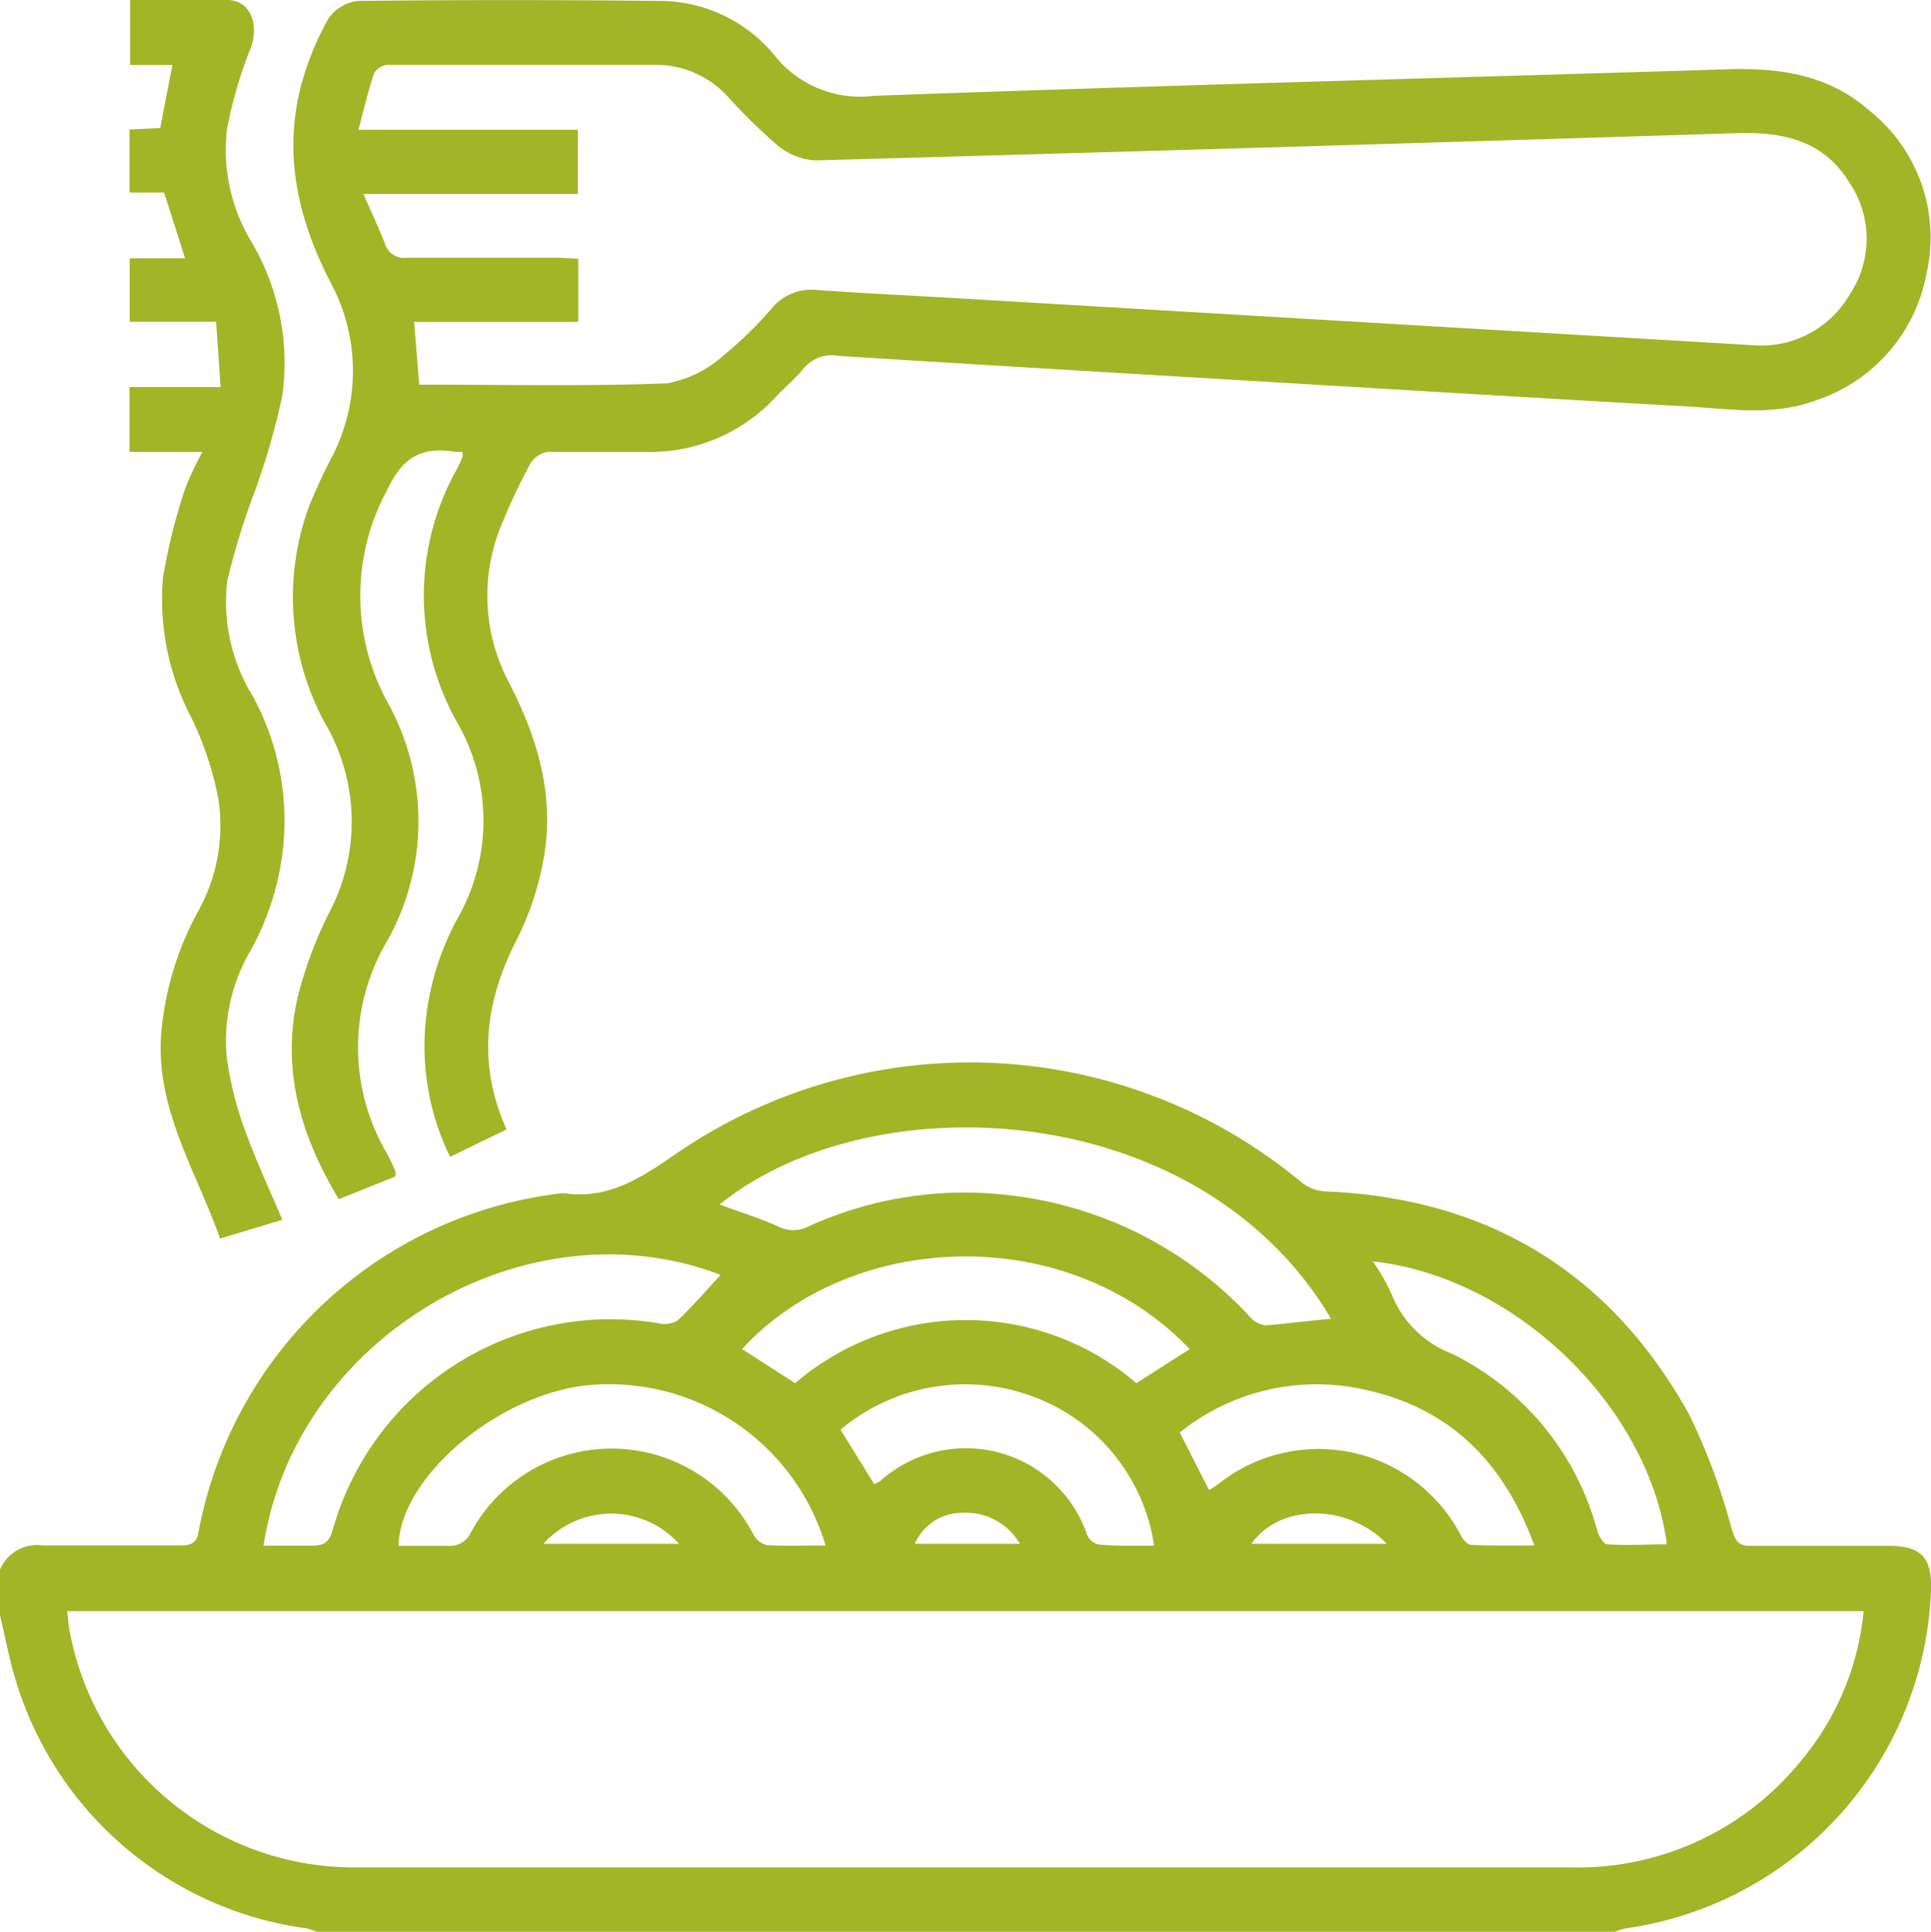
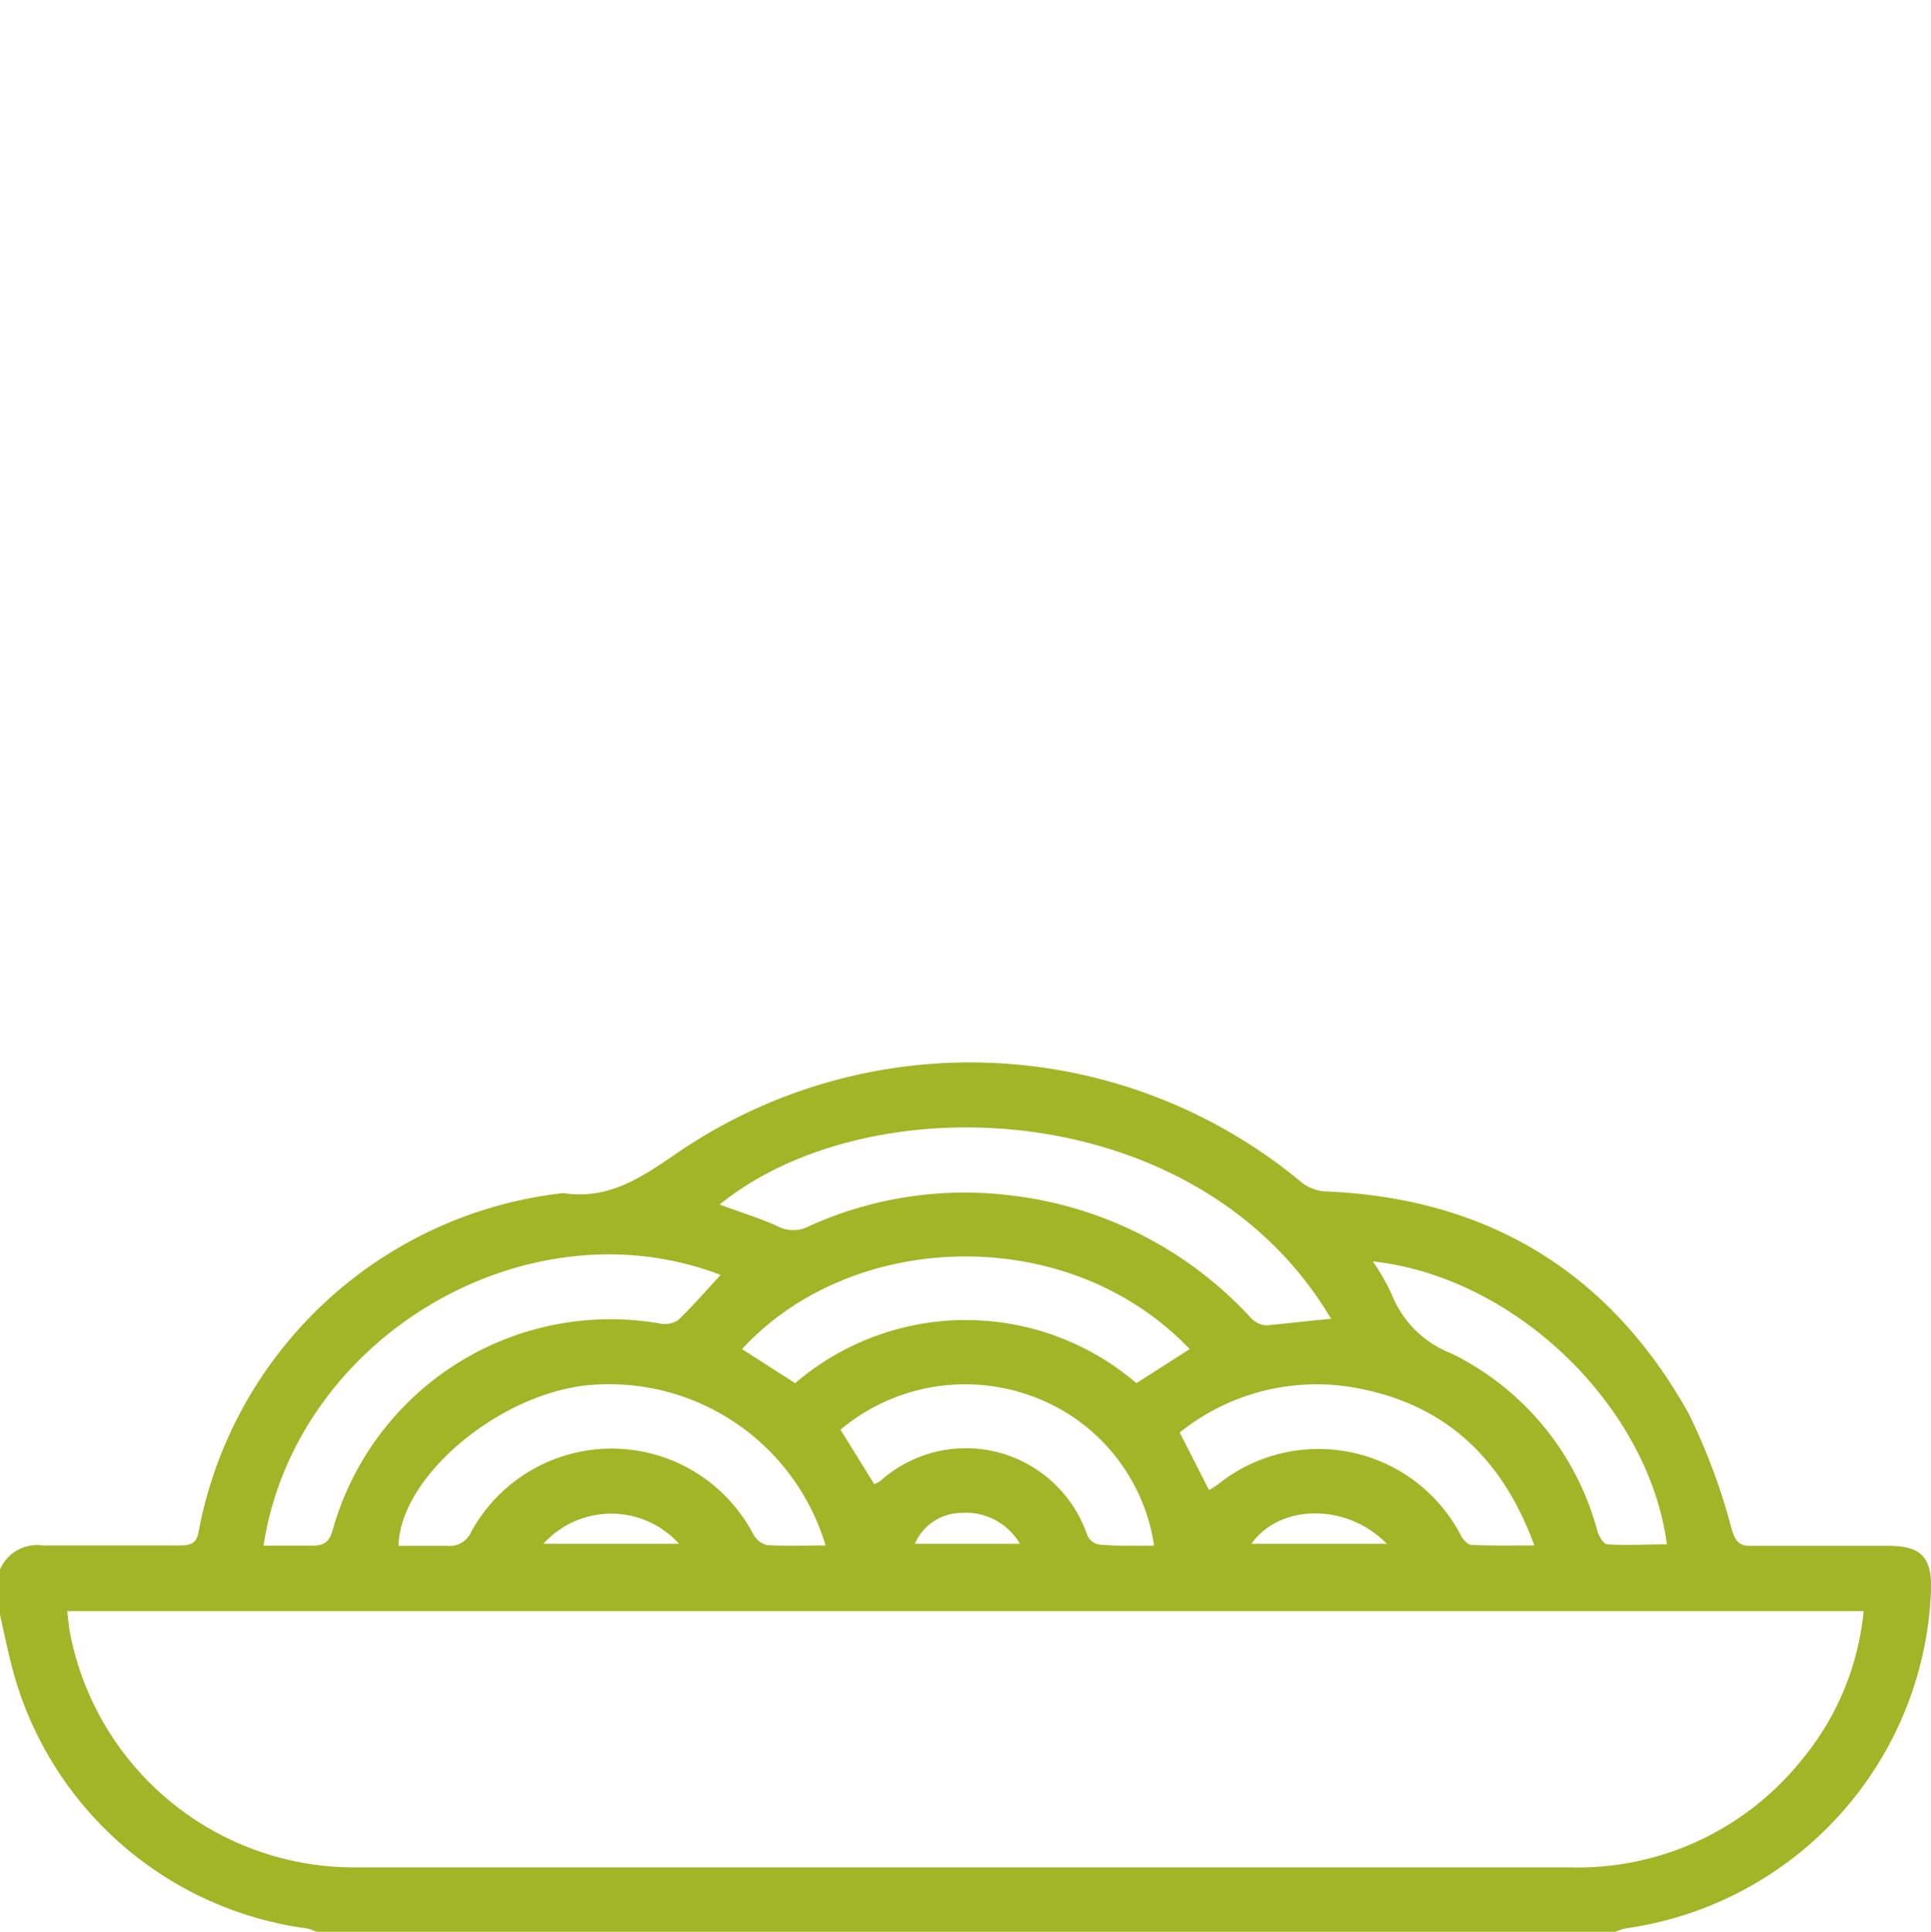
<svg xmlns="http://www.w3.org/2000/svg" viewBox="0 0 102.58 102.61">
  <defs>
    <style>.cls-1{fill:#a1b527;}</style>
  </defs>
  <g id="Layer_2" data-name="Layer 2">
    <g id="Layer_1-2" data-name="Layer 1">
      <g id="GcvoHe.tif">
        <path class="cls-1" d="M0,83.37a2.13,2.13,0,0,1,2.26-1.28c2.44,0,4.88,0,7.31,0,.66,0,.91-.18,1-.84A22.22,22.22,0,0,1,29.86,63.38a.16.16,0,0,1,.1,0c2.44.36,4.21-.9,6.12-2.21A27.55,27.55,0,0,1,69.2,62.85a2.32,2.32,0,0,0,1.35.44c8.57.39,15,4.34,19.16,11.8A33,33,0,0,1,92,81.25c.2.62.38.87,1,.86,2.44,0,4.88,0,7.31,0,1.76,0,2.33.62,2.27,2.38a18.85,18.85,0,0,1-16.17,17.93,3.65,3.65,0,0,0-.64.2H16.83a2.32,2.32,0,0,0-.54-.19A18.76,18.76,0,0,1,.57,88.28C.36,87.45.19,86.61,0,85.77Zm99,2.21H3.57c.06.45.08.84.16,1.22A15.38,15.38,0,0,0,19,99.19c9.08,0,18.16,0,27.24,0H83.39a15.25,15.25,0,0,0,12.29-5.67A14.52,14.52,0,0,0,99,85.58ZM70.71,70.05c-7-11.84-24.42-12.6-32.48-6.07,1,.38,2.08.7,3.07,1.15a1.78,1.78,0,0,0,1.68,0,20,20,0,0,1,10.74-1.63A20.53,20.53,0,0,1,66.45,70a1.26,1.26,0,0,0,.81.4C68.38,70.3,69.5,70.16,70.71,70.05ZM14,82.1c.9,0,1.74,0,2.56,0,.63,0,.92-.16,1.11-.82A15.33,15.33,0,0,1,35,70.29a1.35,1.35,0,0,0,1-.15c.81-.77,1.55-1.63,2.28-2.42C28,63.77,15.7,71,14,82.1Zm29.86,0a12,12,0,0,0-12.84-8.5c-4.74.6-9.77,4.92-9.85,8.51.86,0,1.73,0,2.59,0a1.24,1.24,0,0,0,1.26-.72,8.5,8.5,0,0,1,15,.11,1.17,1.17,0,0,0,.7.57C41.75,82.13,42.78,82.09,43.9,82.09ZM63.2,71.66c-6.5-6.81-18-6.31-23.78,0l2.82,1.81a13.93,13.93,0,0,1,18.13,0ZM81.51,82.09c-1.63-4.45-4.48-7.26-8.9-8.25a11.61,11.61,0,0,0-9.94,2.25l1.56,3.06a5.14,5.14,0,0,0,.49-.32,8.53,8.53,0,0,1,12.9,2.75c.11.21.36.48.55.48C79.22,82.11,80.28,82.09,81.51,82.09ZM72.93,67a11.51,11.51,0,0,1,1,1.75,5.57,5.57,0,0,0,3.17,3.14,14.73,14.73,0,0,1,7.76,9.44c.08.27.33.69.52.7,1.05.07,2.1,0,3.17,0C87.59,74.73,80.54,67.84,72.93,67ZM61.31,82.1a10,10,0,0,0-6.66-8,10.3,10.3,0,0,0-10,1.84l1.79,2.89a1.87,1.87,0,0,0,.32-.16,6.81,6.81,0,0,1,11,2.88.86.86,0,0,0,.61.49C59.32,82.13,60.28,82.1,61.31,82.1ZM66.48,82h7.19C71.57,79.84,68,79.86,66.48,82ZM28.87,82h7.2A4.85,4.85,0,0,0,28.87,82Zm25.31,0a3.33,3.33,0,0,0-3.12-1.64A2.72,2.72,0,0,0,48.6,82Z" />
-         <path class="cls-1" d="M24.56,24,24.2,24c-1.72-.26-2.75.17-3.62,2a11.78,11.78,0,0,0,0,11.29,13,13,0,0,1,0,12.67,11.1,11.1,0,0,0,0,11.35c.16.29.29.6.42.9a.85.85,0,0,1,0,.28l-3,1.21c-2-3.31-3.06-6.83-2.2-10.67a21.34,21.34,0,0,1,1.65-4.48,10.37,10.37,0,0,0,0-9.81,14,14,0,0,1-1.06-11.77,28.56,28.56,0,0,1,1.21-2.64,9.89,9.89,0,0,0,0-9.25c-1.74-3.35-2.57-6.8-1.61-10.52A15.38,15.38,0,0,1,17.44,1,2.2,2.2,0,0,1,19,.05q8-.09,16,0a7.88,7.88,0,0,1,6.15,2.9,5.82,5.82,0,0,0,5.27,2.14c15.11-.55,30.24-.94,45.36-1.41,2.79-.09,5.4.3,7.56,2.22a8.61,8.61,0,0,1,3,8.64,8.76,8.76,0,0,1-5.83,6.71c-2.31.88-4.69.46-7,.33-7.57-.42-15.13-.88-22.7-1.33s-14.86-.88-22.29-1.35a1.94,1.94,0,0,0-1.84.68c-.42.52-.94.95-1.4,1.43A9.07,9.07,0,0,1,34.2,24c-1.7,0-3.41,0-5.11,0a1.32,1.32,0,0,0-.91.62,29.13,29.13,0,0,0-1.43,3A9.82,9.82,0,0,0,27,36.18c1.56,3,2.53,6.19,1.84,9.63a15.42,15.42,0,0,1-1.34,4c-1.71,3.3-2.19,6.62-.59,10.18l-3,1.46a13.4,13.4,0,0,1-1.32-6.93,14.37,14.37,0,0,1,1.7-5.71,10.47,10.47,0,0,0,0-10.43,13.73,13.73,0,0,1,0-13.5c.11-.21.2-.43.29-.64A2,2,0,0,0,24.56,24Zm-2.29-3.57c4.46,0,8.83.1,13.2-.07a6.28,6.28,0,0,0,3-1.51,20.37,20.37,0,0,0,2.57-2.52,2.71,2.71,0,0,1,2.3-.93c2.67.19,5.34.31,8,.47q20.85,1.23,41.69,2.46a5.44,5.44,0,0,0,5.24-2.7,5.33,5.33,0,0,0-.07-6C96.88,7.51,94.78,7,92.36,7.07Q67.82,7.84,43.3,8.52a3.52,3.52,0,0,1-2-.8,30.69,30.69,0,0,1-2.64-2.59,5.2,5.2,0,0,0-3.73-1.69c-4.78,0-9.55,0-14.33,0a1,1,0,0,0-.73.45c-.31.92-.53,1.88-.83,3H30.7V10.3H19.31c.42,1,.81,1.78,1.13,2.62a1.08,1.08,0,0,0,1.2.77c2.67,0,5.34,0,8,0l1.08.05V17.1H22Z" />
-         <path class="cls-1" d="M15,64.79l-3.31,1C10.38,62.07,8.12,58.7,8.6,54.52a16.44,16.44,0,0,1,1.86-6,9.37,9.37,0,0,0,1.14-6.09,17.42,17.42,0,0,0-1.44-4.32,13.48,13.48,0,0,1-1.5-7.45A31.26,31.26,0,0,1,9.82,26a15.6,15.6,0,0,1,.94-2H6.88V20.56h4.84l-.24-3.47H6.89V13.72H9.83L8.72,10.23H6.88V6.88L8.51,6.8l.65-3.35H6.91V0c1.74,0,3.51-.09,5.25,0,1.19.09,1.6,1.32,1.15,2.57a23.26,23.26,0,0,0-1.25,4.28,9.44,9.44,0,0,0,1.3,6A12.67,12.67,0,0,1,15,21a38,38,0,0,1-1.48,5.14,37.41,37.41,0,0,0-1.45,4.74A9.55,9.55,0,0,0,13.44,37a13.81,13.81,0,0,1,1.61,7.92,14.45,14.45,0,0,1-1.75,5.59,9.46,9.46,0,0,0-1.25,5.68A18.35,18.35,0,0,0,13,60C13.58,61.6,14.28,63.11,15,64.79Z" />
      </g>
    </g>
  </g>
</svg>